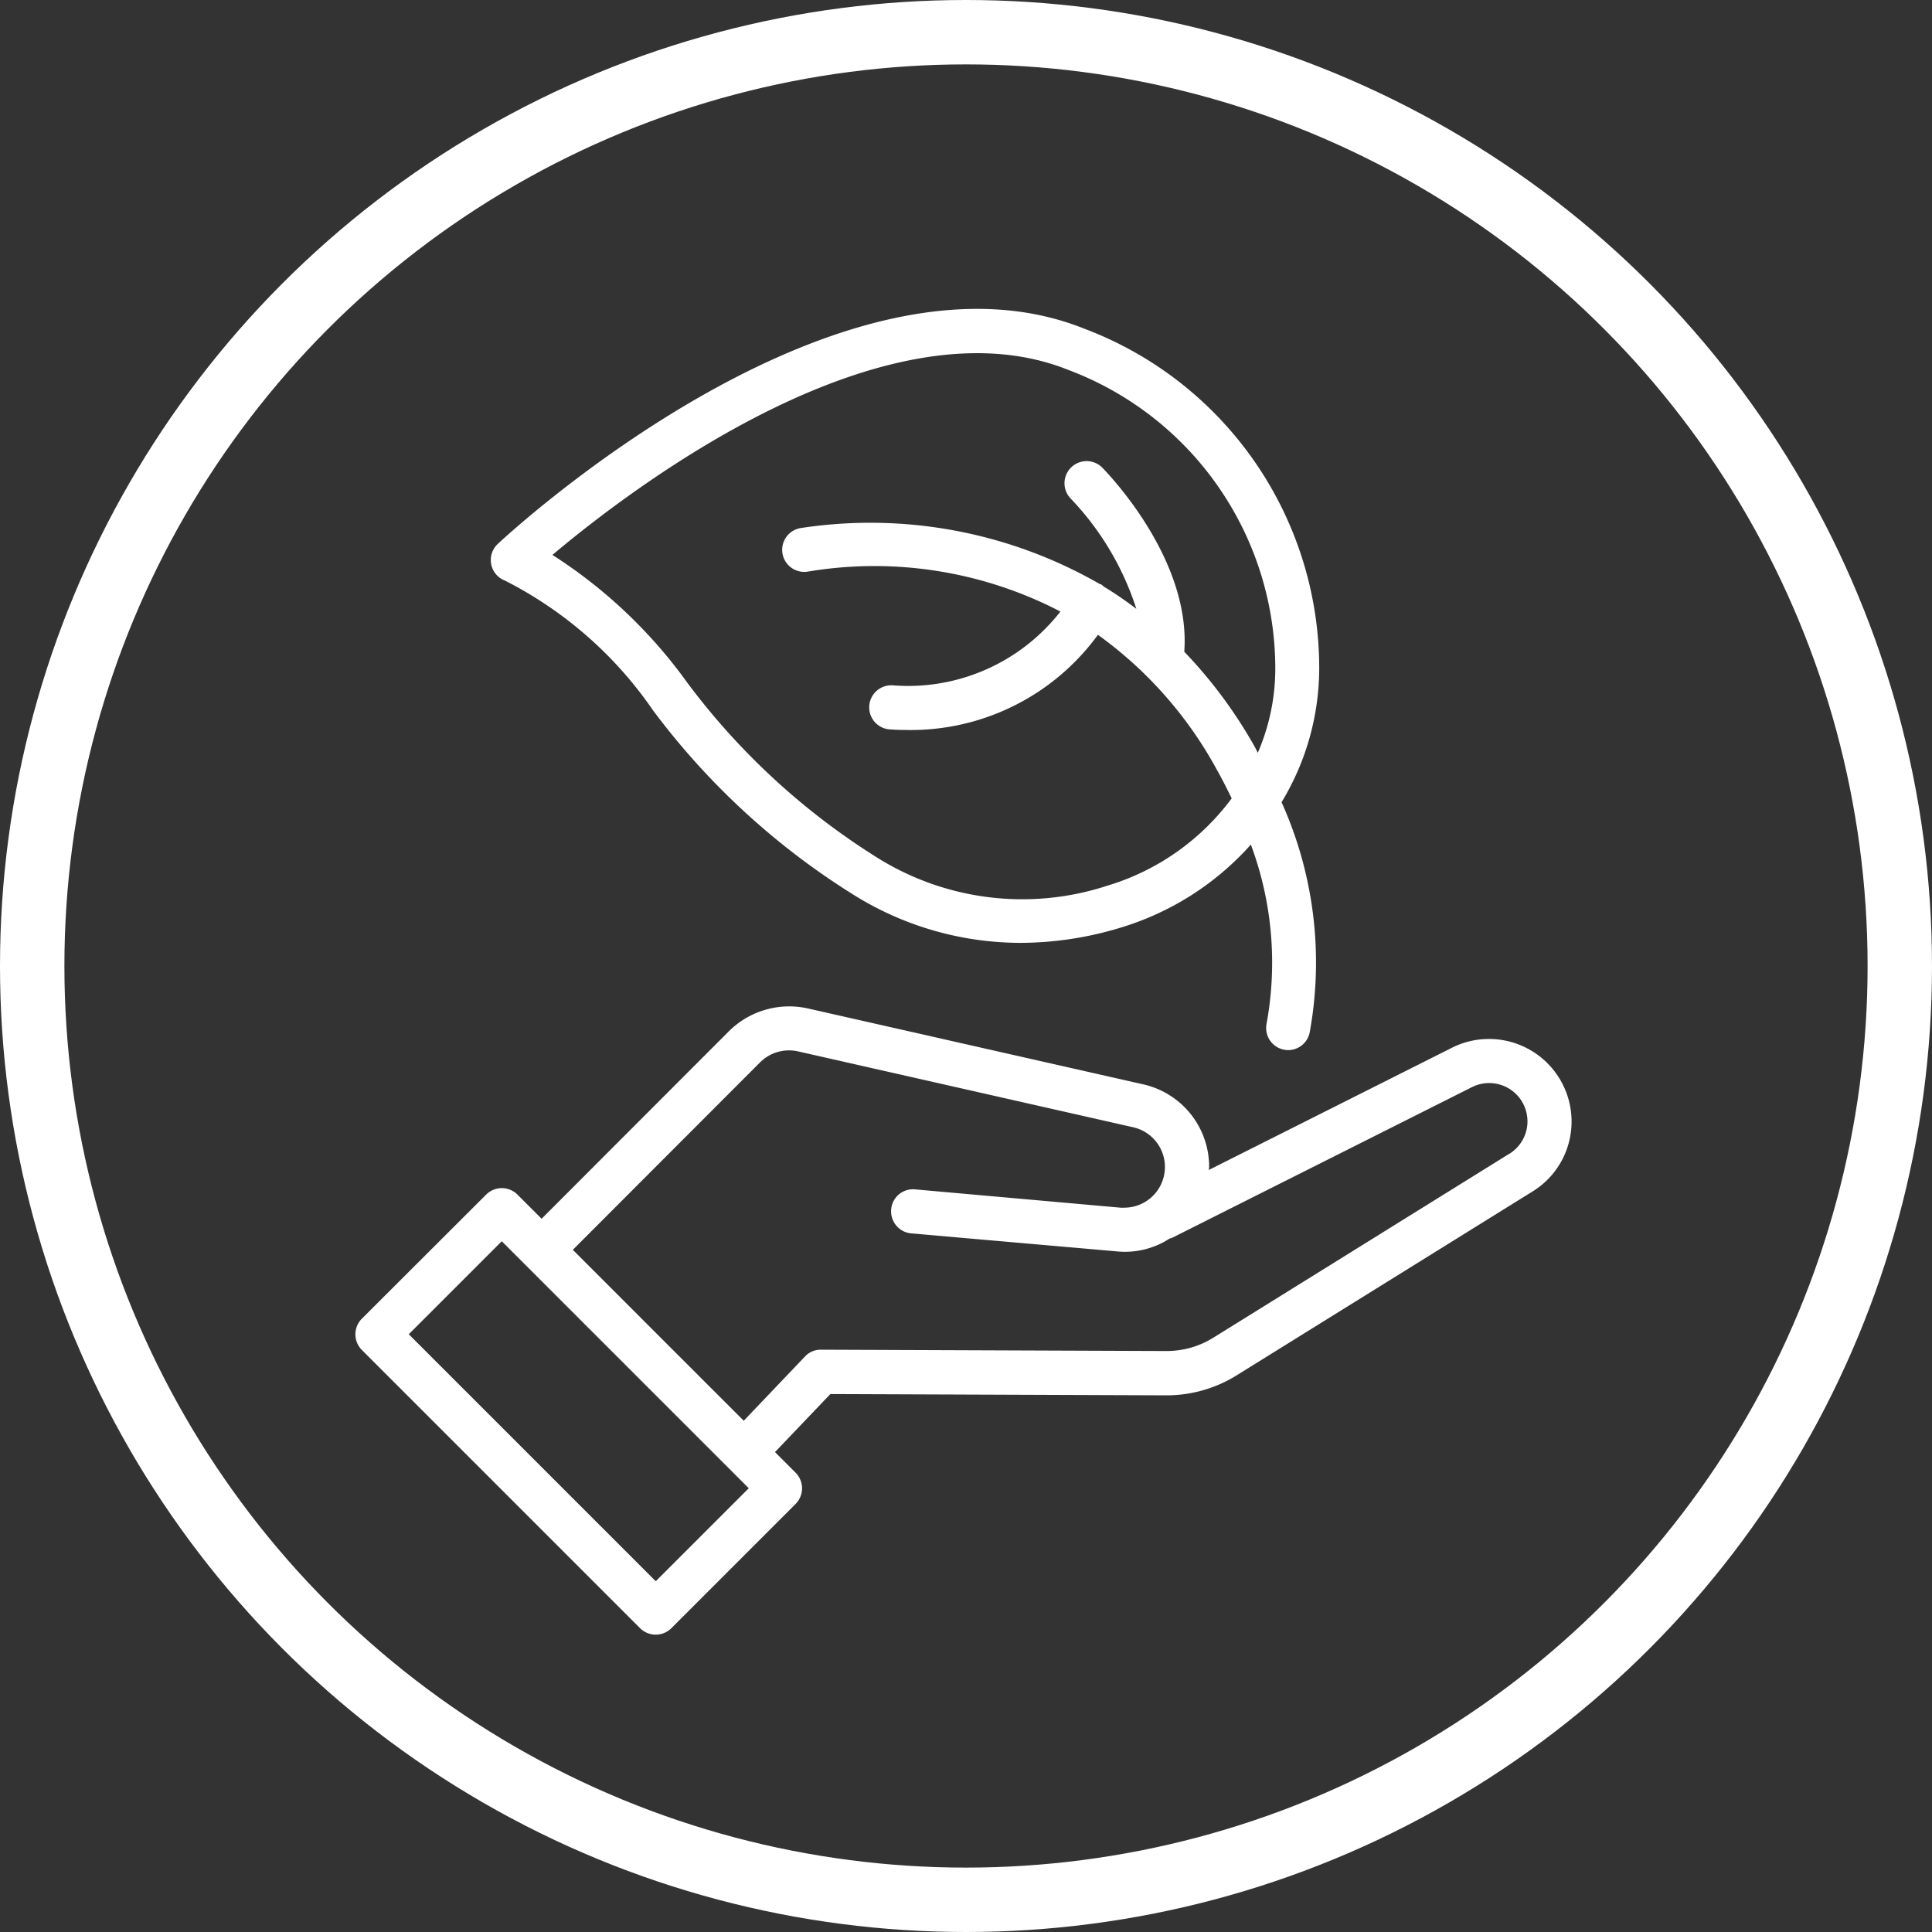
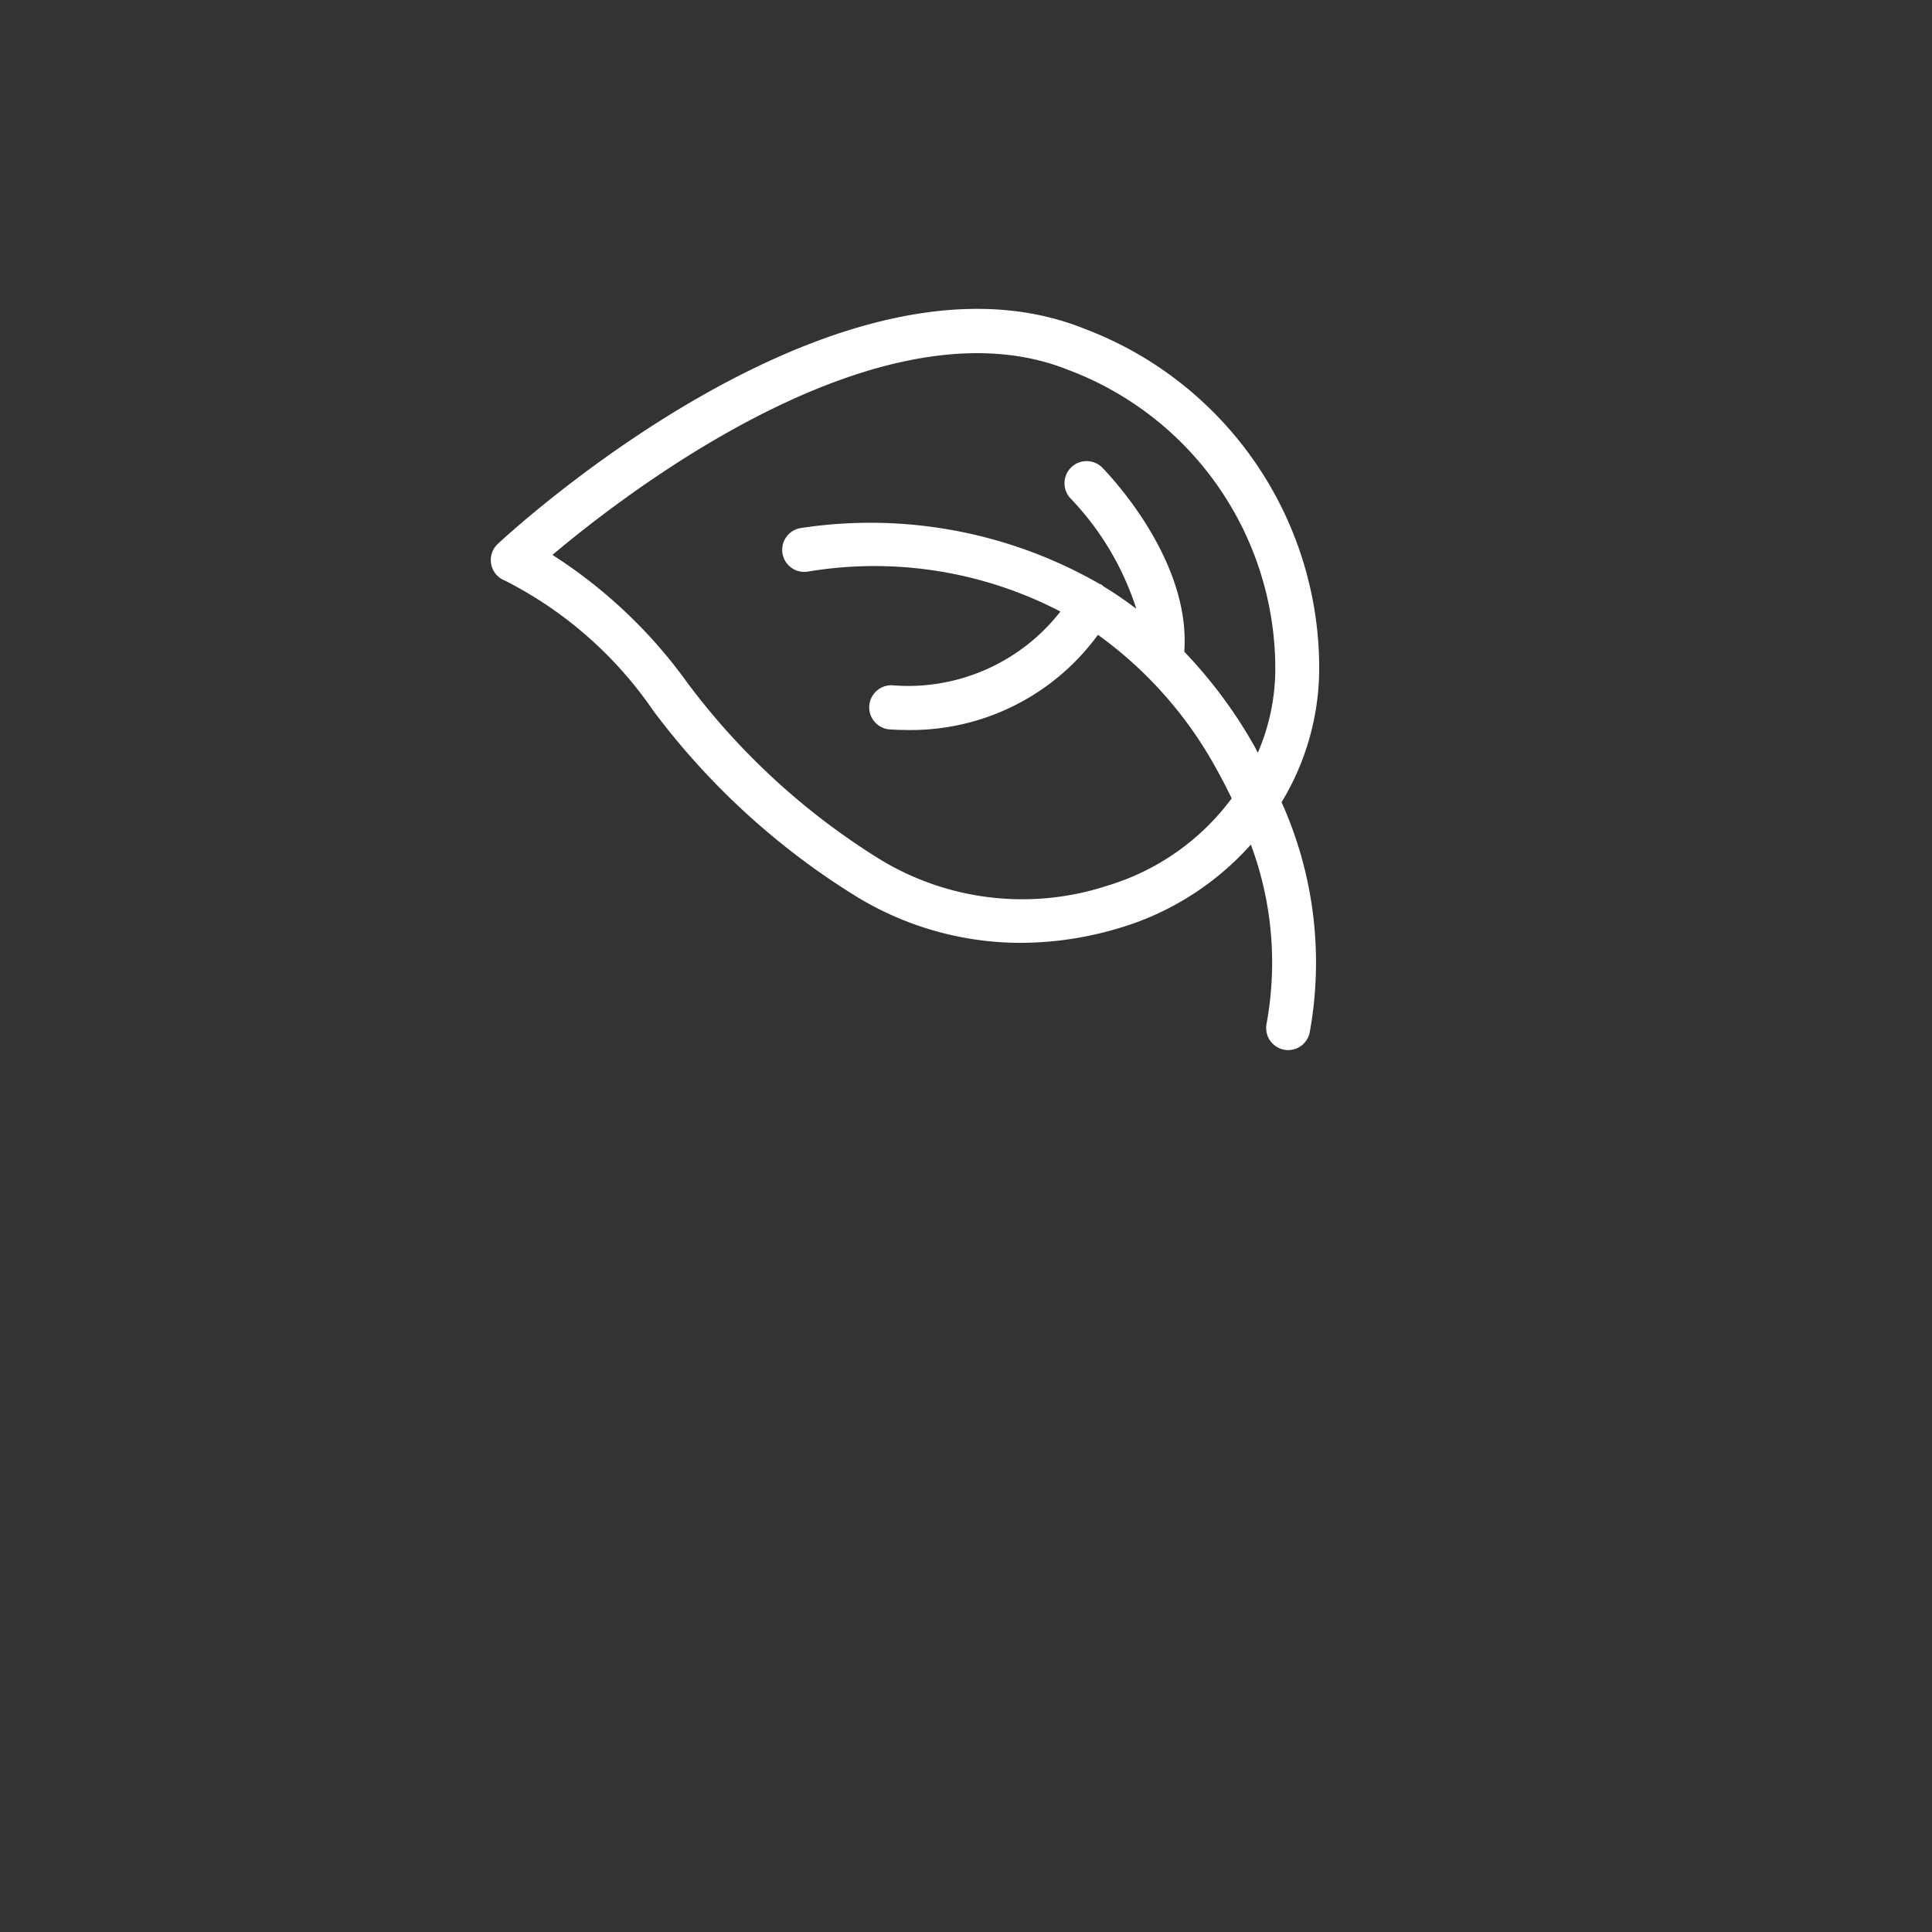
<svg xmlns="http://www.w3.org/2000/svg" viewBox="0 0 45 45" height="45" width="45">
  <rect x="0" y="0" width="45" height="45" fill="#333333" stroke="none" />
  <g transform="translate(-1040.803 -2566.803)" id="Icon">
    <g stroke-width="1.5" stroke="#fff" fill="none" transform="translate(1040.803 2566.803)" data-name="Ellipse 7" id="Ellipse_7">
-       <circle stroke="none" r="22.5" cy="22.5" cx="22.5" />
-       <circle fill="none" r="21.75" cy="22.5" cx="22.5" />
-     </g>
+       </g>
    <g transform="translate(1049.08 2574)" id="noun-eco-friendly-7818398">
-       <path fill="#fff" transform="translate(-6.984 -36.194)" d="M32.528,53.4l-5.666,2.848c0-.023.008-.046.008-.069a1.967,1.967,0,0,0-1.537-1.926l-7.808-1.767a1.994,1.994,0,0,0-1.837.527l-4.366,4.371-.563-.563a.516.516,0,0,0-.728,0L7.135,59.712a.516.516,0,0,0,0,.728l6.481,6.481a.516.516,0,0,0,.728,0l2.894-2.894a.516.516,0,0,0,0-.728l-.48-.48,1.29-1.352,7.826.03a3.088,3.088,0,0,0,1.645-.471l6.885-4.278a1.911,1.911,0,0,0,.908-1.629A1.924,1.924,0,0,0,32.527,53.4ZM13.981,65.827,8.228,60.074l2.166-2.166,5.753,5.753ZM33.862,55.87l-6.887,4.28a2.059,2.059,0,0,1-1.1.315l-8.046-.031a.5.5,0,0,0-.374.16L16.03,62.089l-3.981-3.981,4.366-4.371a.955.955,0,0,1,.881-.251L25.1,55.253a.948.948,0,0,1-.208,1.873.7.7,0,0,1-.086,0L20.021,56.7a.509.509,0,0,0-.557.468.515.515,0,0,0,.468.557l4.776.418a1.906,1.906,0,0,0,1.245-.3.353.353,0,0,0,.053-.014l6.985-3.51a.893.893,0,0,1,1.158.323.909.909,0,0,1,.136.475.891.891,0,0,1-.423.755Z" data-name="Path 165" id="Path_165" />
      <path fill="#fff" transform="translate(-13.41 -3.117)" d="M16.874,9.433a9.272,9.272,0,0,1,3.476,3.042,17.142,17.142,0,0,0,4.738,4.332,7.354,7.354,0,0,0,3.821,1.074,8.053,8.053,0,0,0,2.324-.354,6.63,6.63,0,0,0,3.035-1.935,7.875,7.875,0,0,1,.365,4.177.514.514,0,0,0,.406.6.529.529,0,0,0,.1.01.513.513,0,0,0,.5-.415,9.088,9.088,0,0,0-.656-5.359,6.027,6.027,0,0,0,.877-3.1,8.452,8.452,0,0,0-5.476-7.931C24.659,1.283,17.051,8.287,16.729,8.587a.514.514,0,0,0,.144.848Zm13.134-4.9a7.435,7.435,0,0,1,4.829,6.975,4.937,4.937,0,0,1-.407,1.945c-.021-.039-.039-.077-.059-.116A10.935,10.935,0,0,0,32.717,11.1c.16-2.189-1.833-4.209-1.922-4.3a.515.515,0,0,0-.727.729A6.654,6.654,0,0,1,31.6,10.1c-.251-.19-.5-.361-.759-.518a.372.372,0,0,0-.06-.049c-.01-.005-.022-.005-.032-.01a10.724,10.724,0,0,0-6.988-1.3.514.514,0,0,0,.21,1.007,9.386,9.386,0,0,1,5.861.934,4.5,4.5,0,0,1-3.889,1.72.514.514,0,0,0-.1,1.024c.026,0,.157.014.363.014a5.394,5.394,0,0,0,4.5-2.216,9.406,9.406,0,0,1,2.768,3.139c.126.224.239.448.347.671a5.61,5.61,0,0,1-2.885,2.03,6.372,6.372,0,0,1-5.318-.617,16.3,16.3,0,0,1-4.471-4.1A11.481,11.481,0,0,0,18,8.845C19.823,7.309,25.7,2.811,30.008,4.533Z" data-name="Path 166" id="Path_166" />
    </g>
  </g>
</svg>